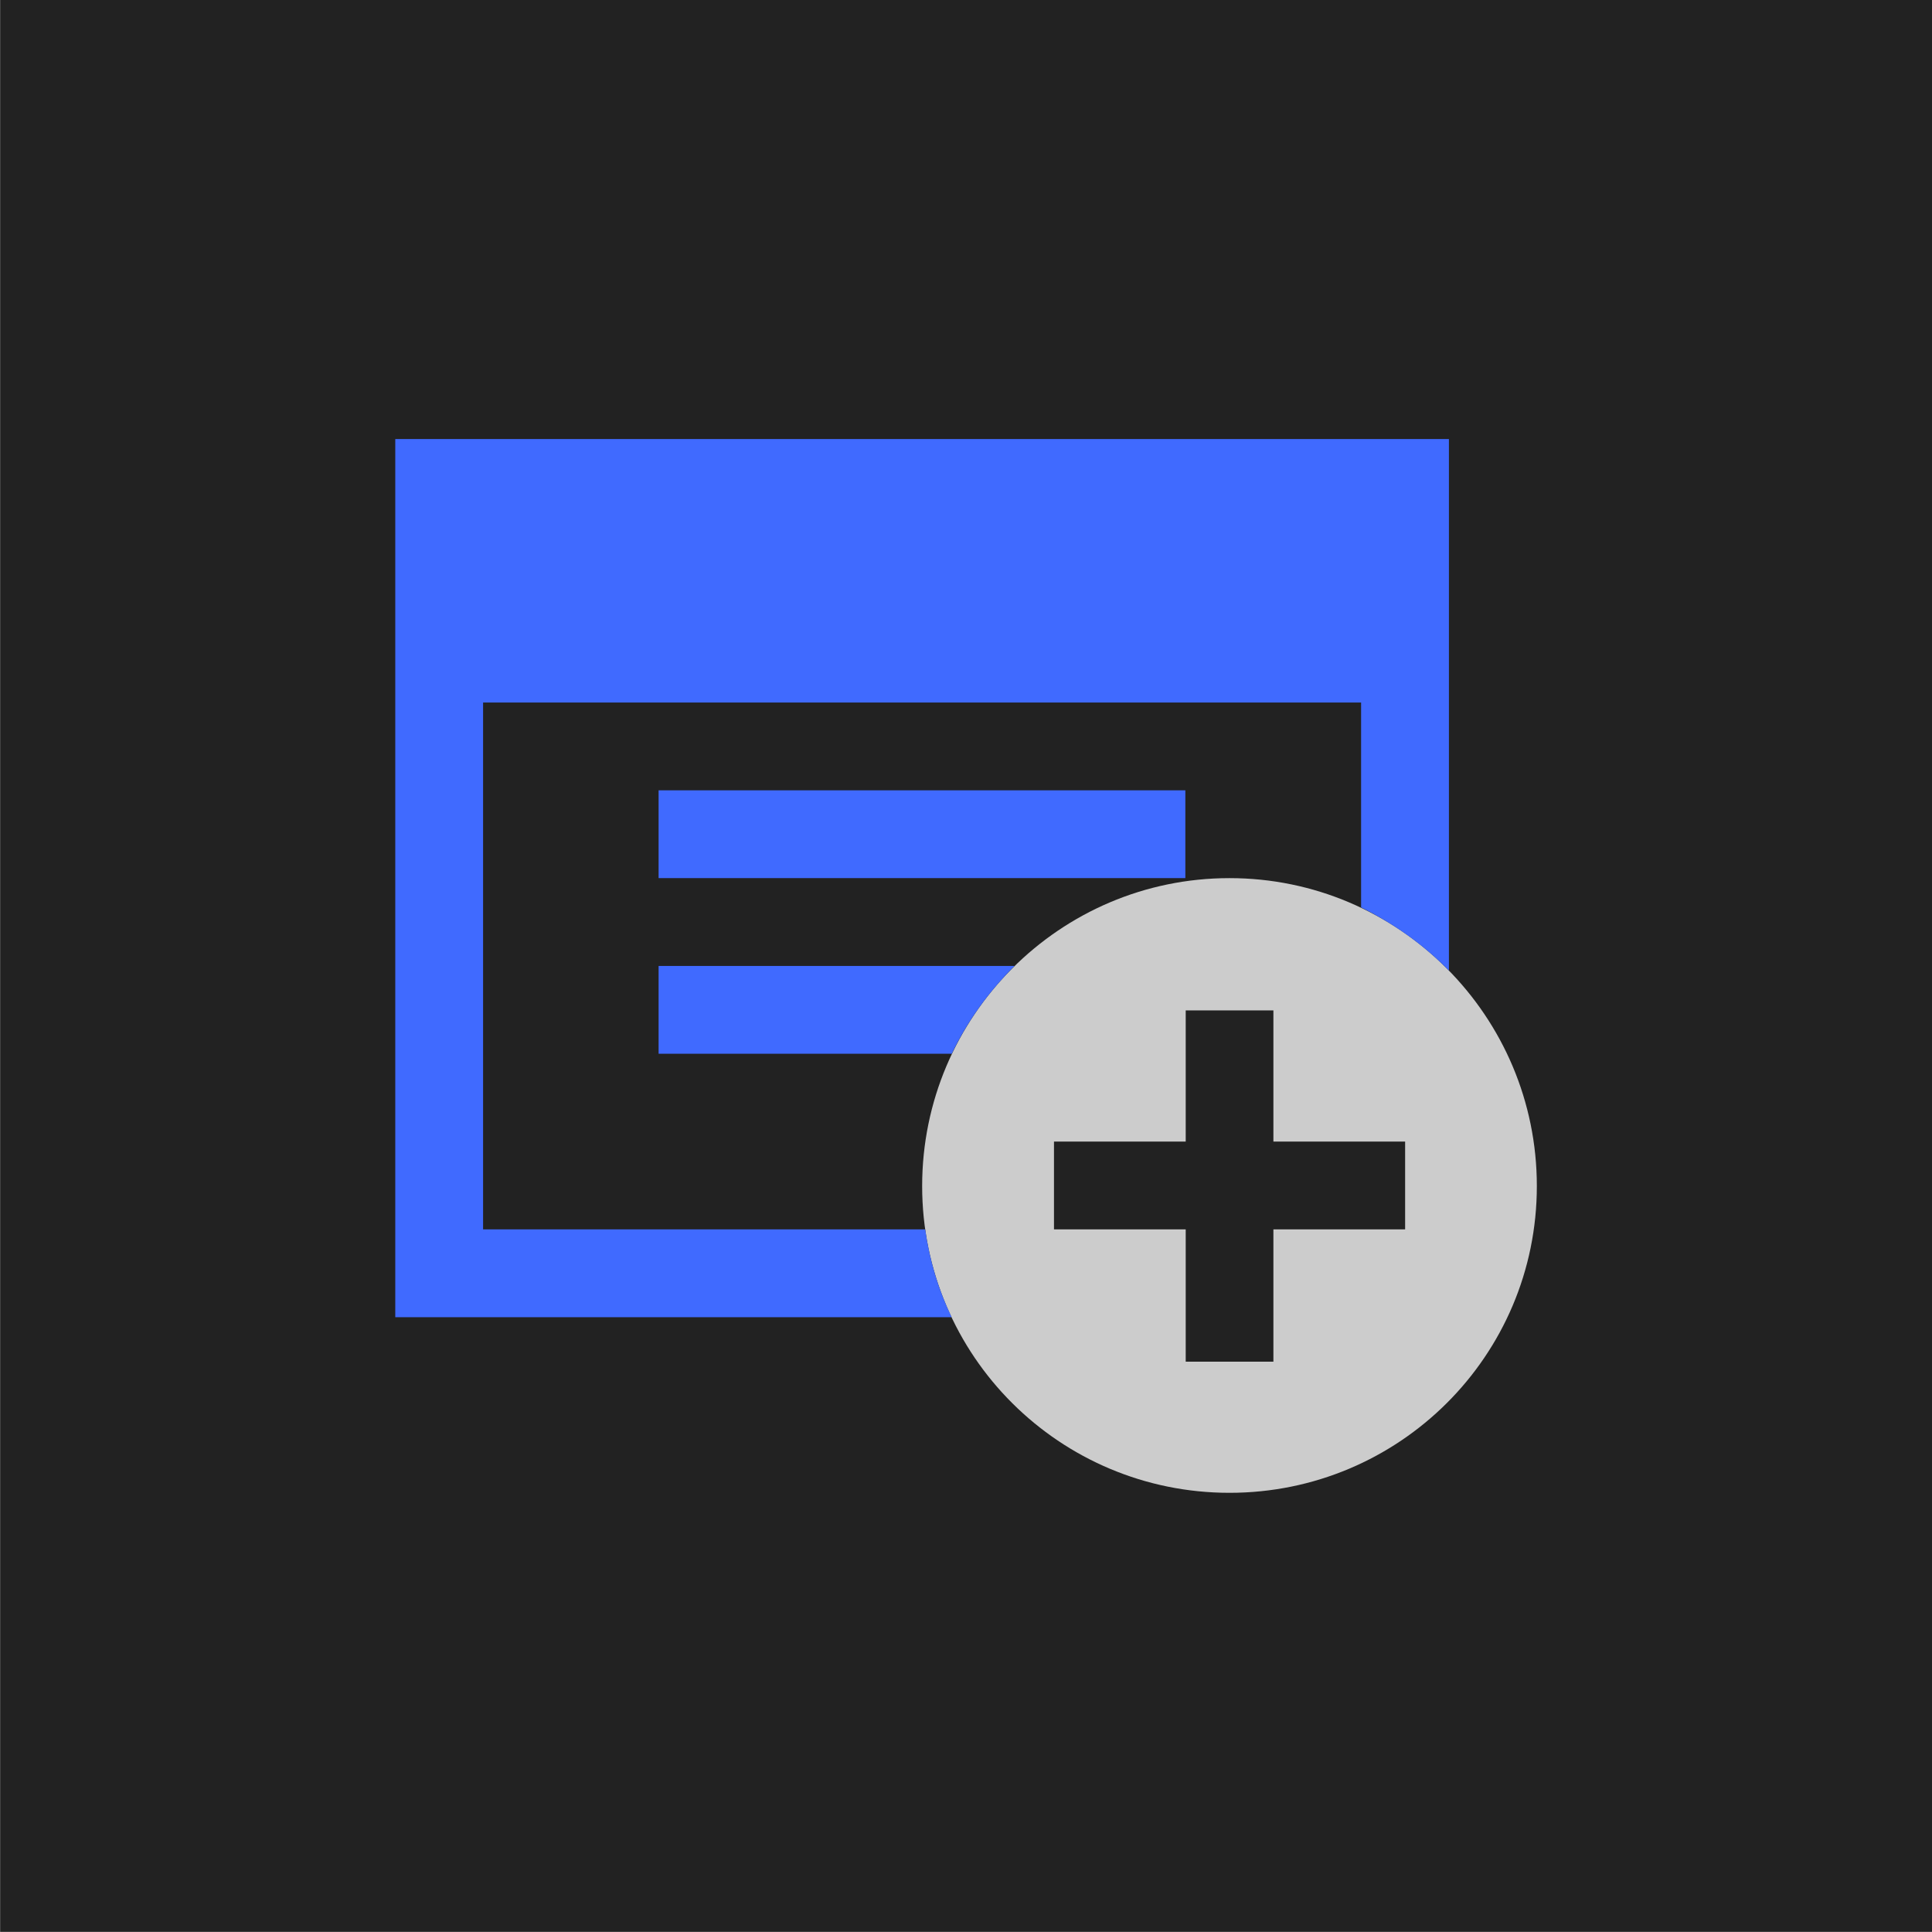
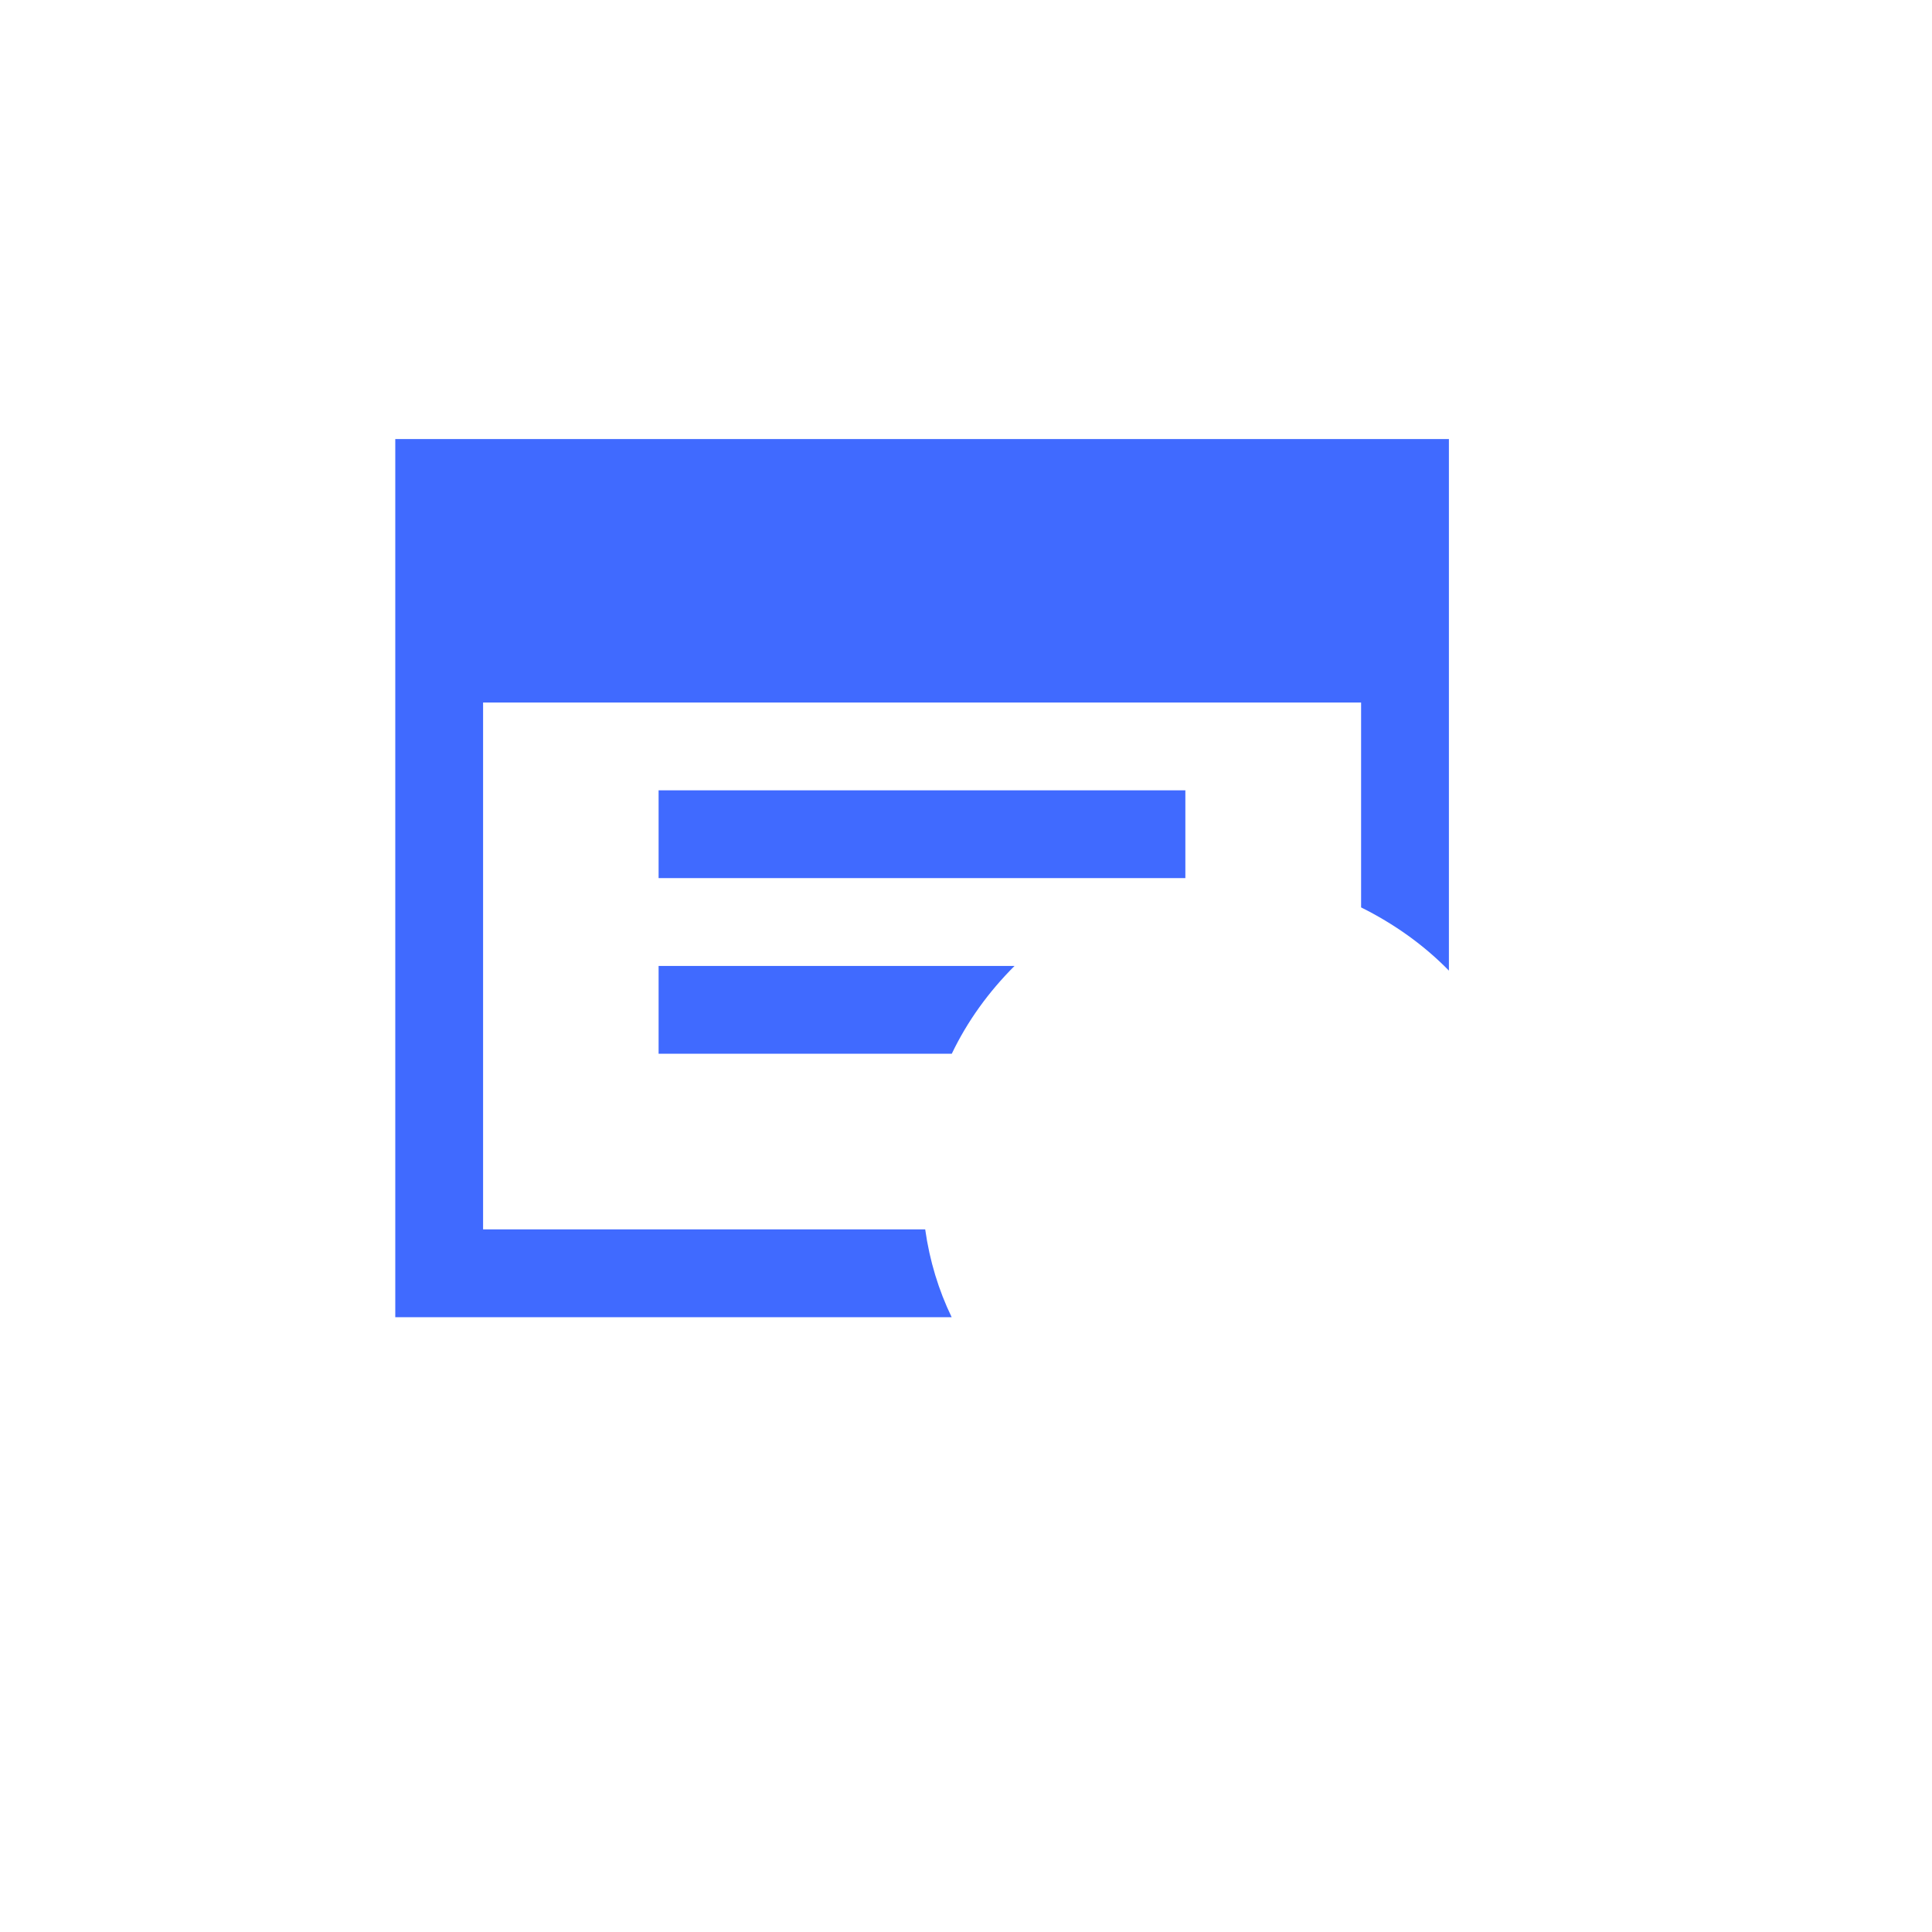
<svg xmlns="http://www.w3.org/2000/svg" fill="none" fill-rule="evenodd" stroke="black" stroke-width="0.501" stroke-linejoin="bevel" stroke-miterlimit="10" font-family="Times New Roman" font-size="16" style="font-variant-ligatures:none" version="1.1" overflow="visible" width="16.501pt" height="16.501pt" viewBox="230.713 -1395.72 16.501 16.501">
  <defs>
	</defs>
  <g id="Layer 1" transform="scale(1 -1)">
-     <rect x="230.714" y="1379.22" width="16.501" height="16.501" fill="#222222" stroke-linecap="round" stroke-width="0.066" stroke="none" stroke-linejoin="miter" />
    <g id="Group" stroke-linejoin="miter" stroke="none" stroke-width="0.25">
-       <path d="M 238.589,1385.59 C 238.589,1387.04 239.765,1388.22 241.214,1388.22 C 242.663,1388.22 243.839,1387.04 243.839,1385.59 C 243.839,1384.14 242.663,1382.97 241.214,1382.97 C 239.765,1382.97 238.589,1384.14 238.589,1385.59 Z M 241.589,1384.09 L 241.589,1385.22 L 242.714,1385.22 L 242.714,1385.97 L 241.589,1385.97 L 241.589,1387.09 L 240.84,1387.09 L 240.84,1385.97 L 239.715,1385.97 L 239.715,1385.22 L 240.84,1385.22 L 240.84,1384.09 L 241.589,1384.09 Z" fill="#cccccc" marker-start="none" marker-end="none" />
-       <path d="M 234.089,1384.47 L 234.089,1391.97 L 243.088,1391.97 L 243.088,1387.43 C 242.873,1387.65 242.619,1387.83 242.338,1387.97 L 242.338,1387.96 L 242.338,1389.72 L 234.839,1389.72 L 234.839,1385.22 L 238.615,1385.22 C 238.653,1384.95 238.73,1384.7 238.841,1384.47 L 234.089,1384.47 Z M 236.338,1386.72 L 236.338,1387.47 L 239.378,1387.47 C 239.158,1387.25 238.976,1387 238.842,1386.72 L 236.338,1386.72 Z M 236.338,1388.22 L 236.338,1388.97 L 240.837,1388.97 L 240.837,1388.22 L 236.338,1388.22 Z" fill="#406aff" marker-start="none" marker-end="none" />
+       <path d="M 234.089,1384.47 L 234.089,1391.97 L 243.088,1391.97 L 243.088,1387.43 C 242.873,1387.65 242.619,1387.83 242.338,1387.97 L 242.338,1387.96 L 242.338,1389.72 L 234.839,1389.72 L 234.839,1385.22 L 238.615,1385.22 C 238.653,1384.95 238.73,1384.7 238.841,1384.47 L 234.089,1384.47 M 236.338,1386.72 L 236.338,1387.47 L 239.378,1387.47 C 239.158,1387.25 238.976,1387 238.842,1386.72 L 236.338,1386.72 Z M 236.338,1388.22 L 236.338,1388.97 L 240.837,1388.97 L 240.837,1388.22 L 236.338,1388.22 Z" fill="#406aff" marker-start="none" marker-end="none" />
    </g>
  </g>
</svg>